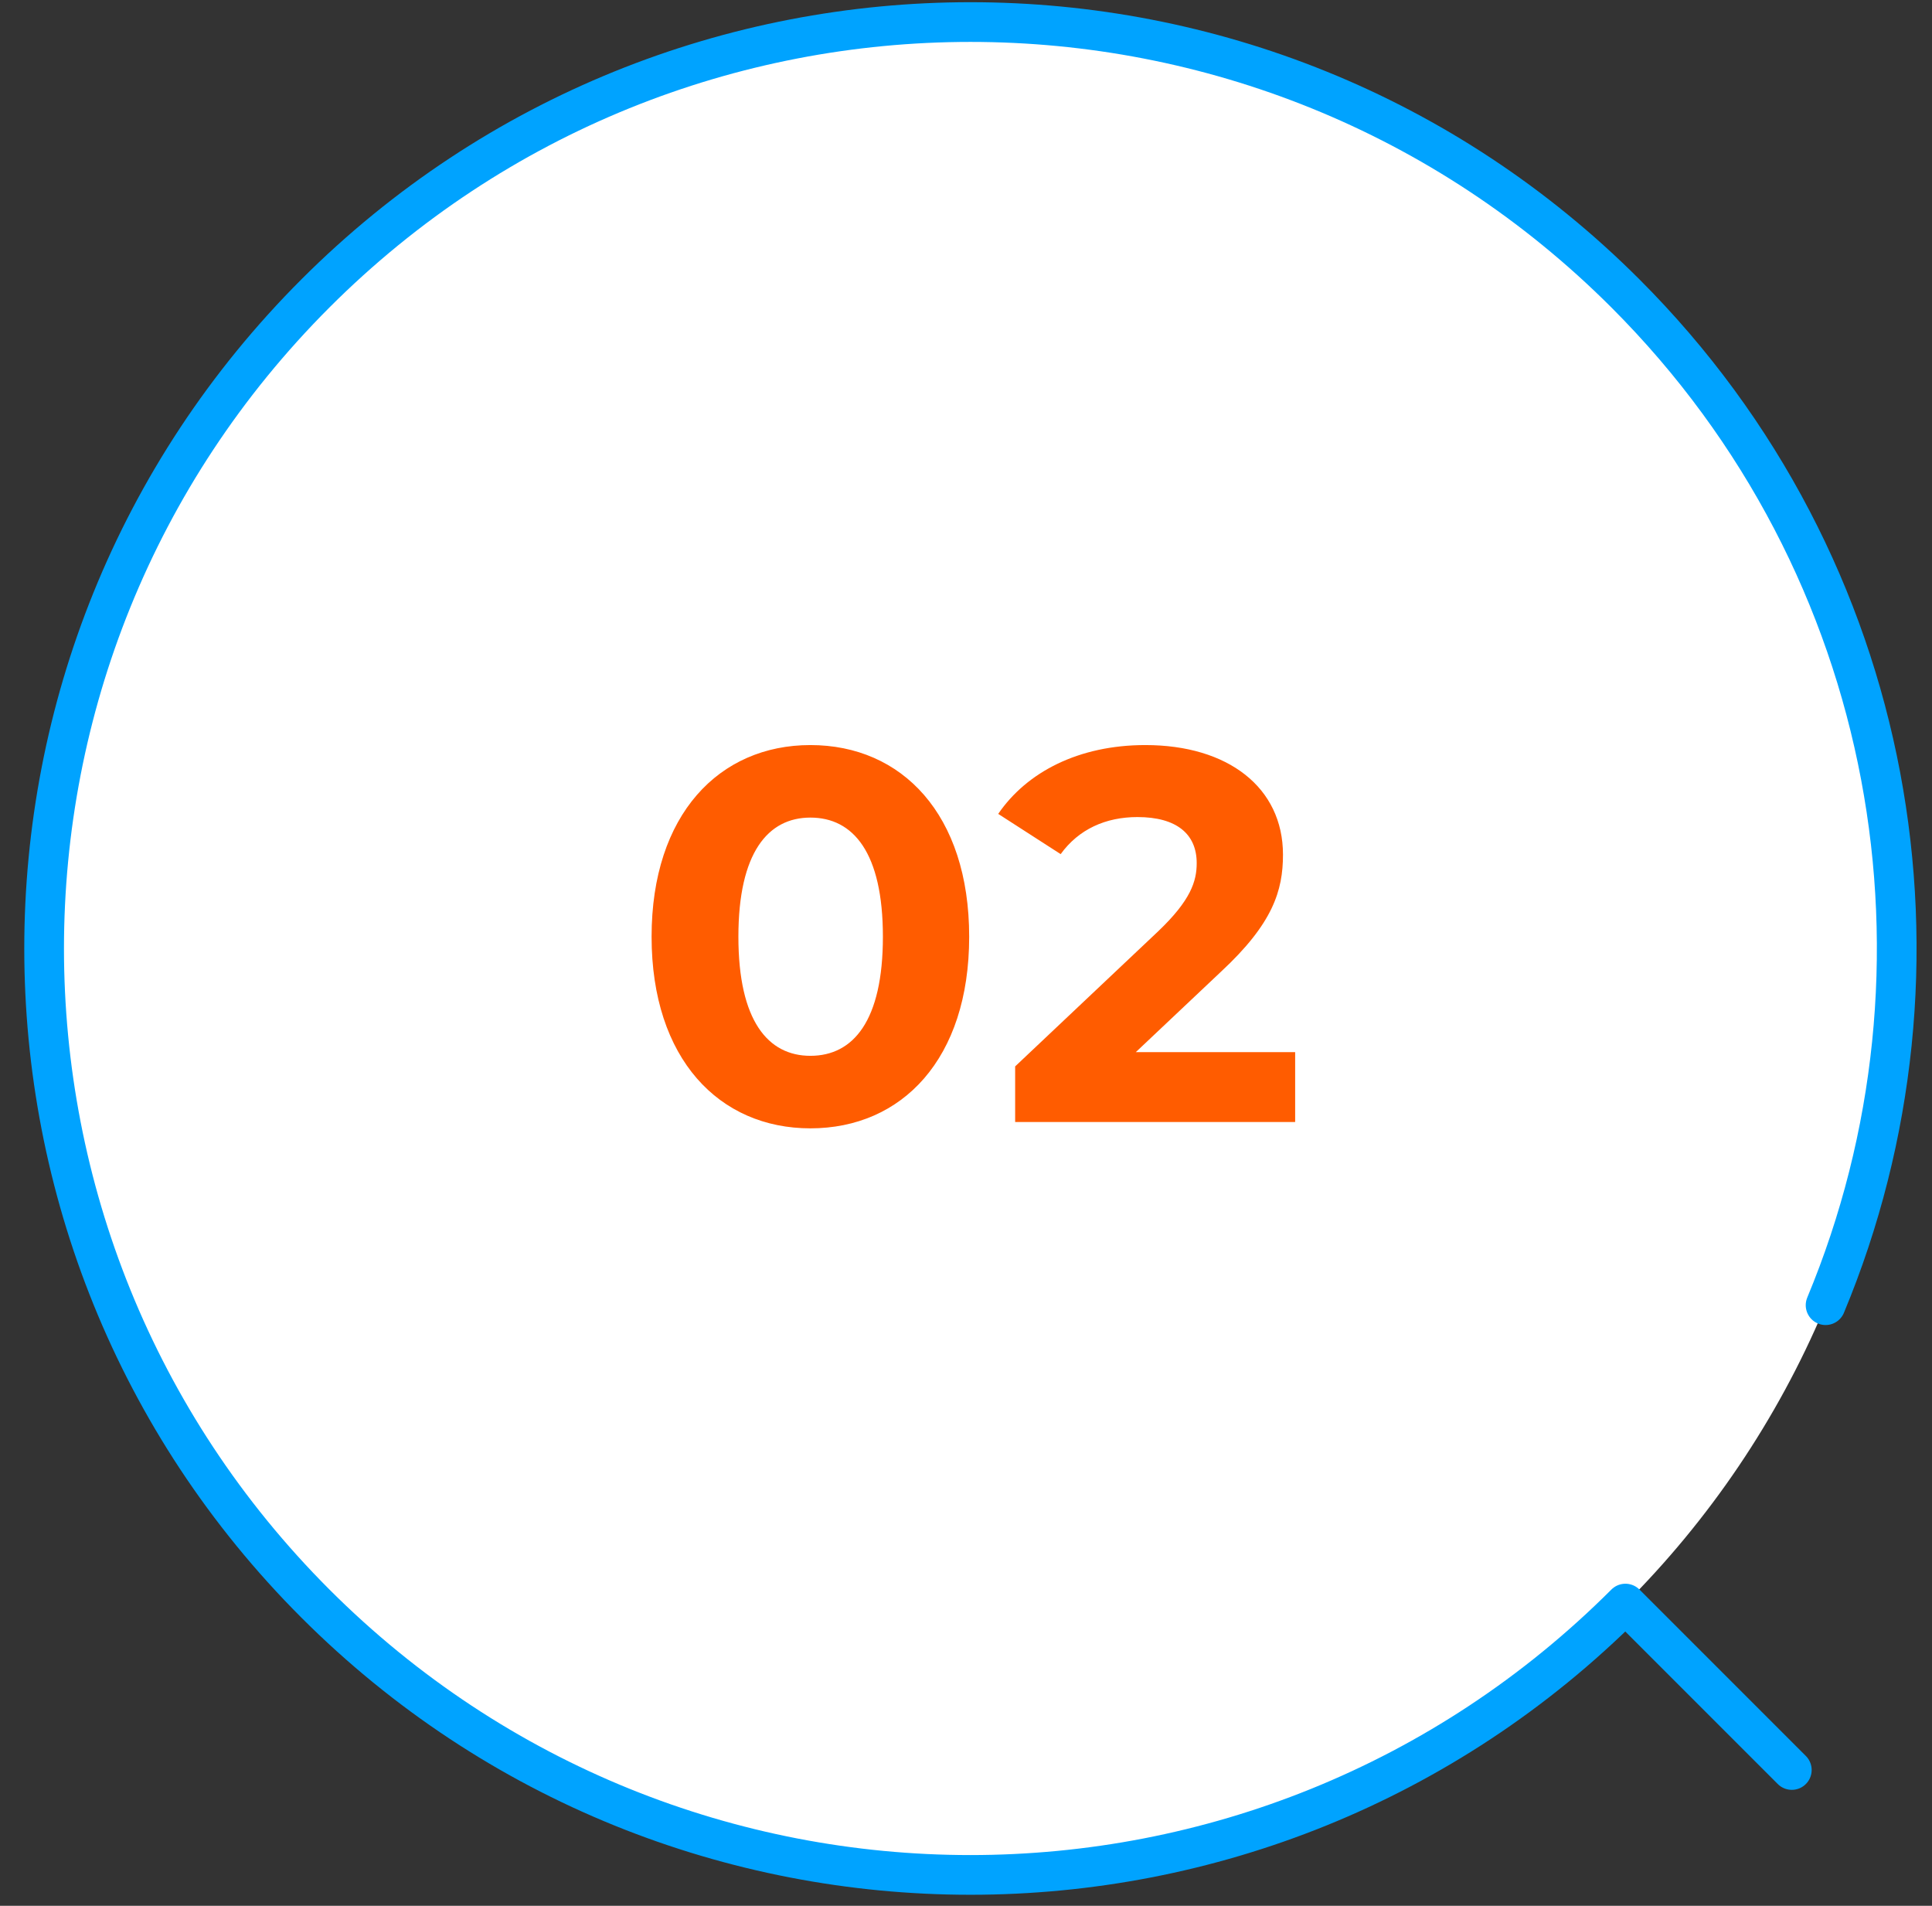
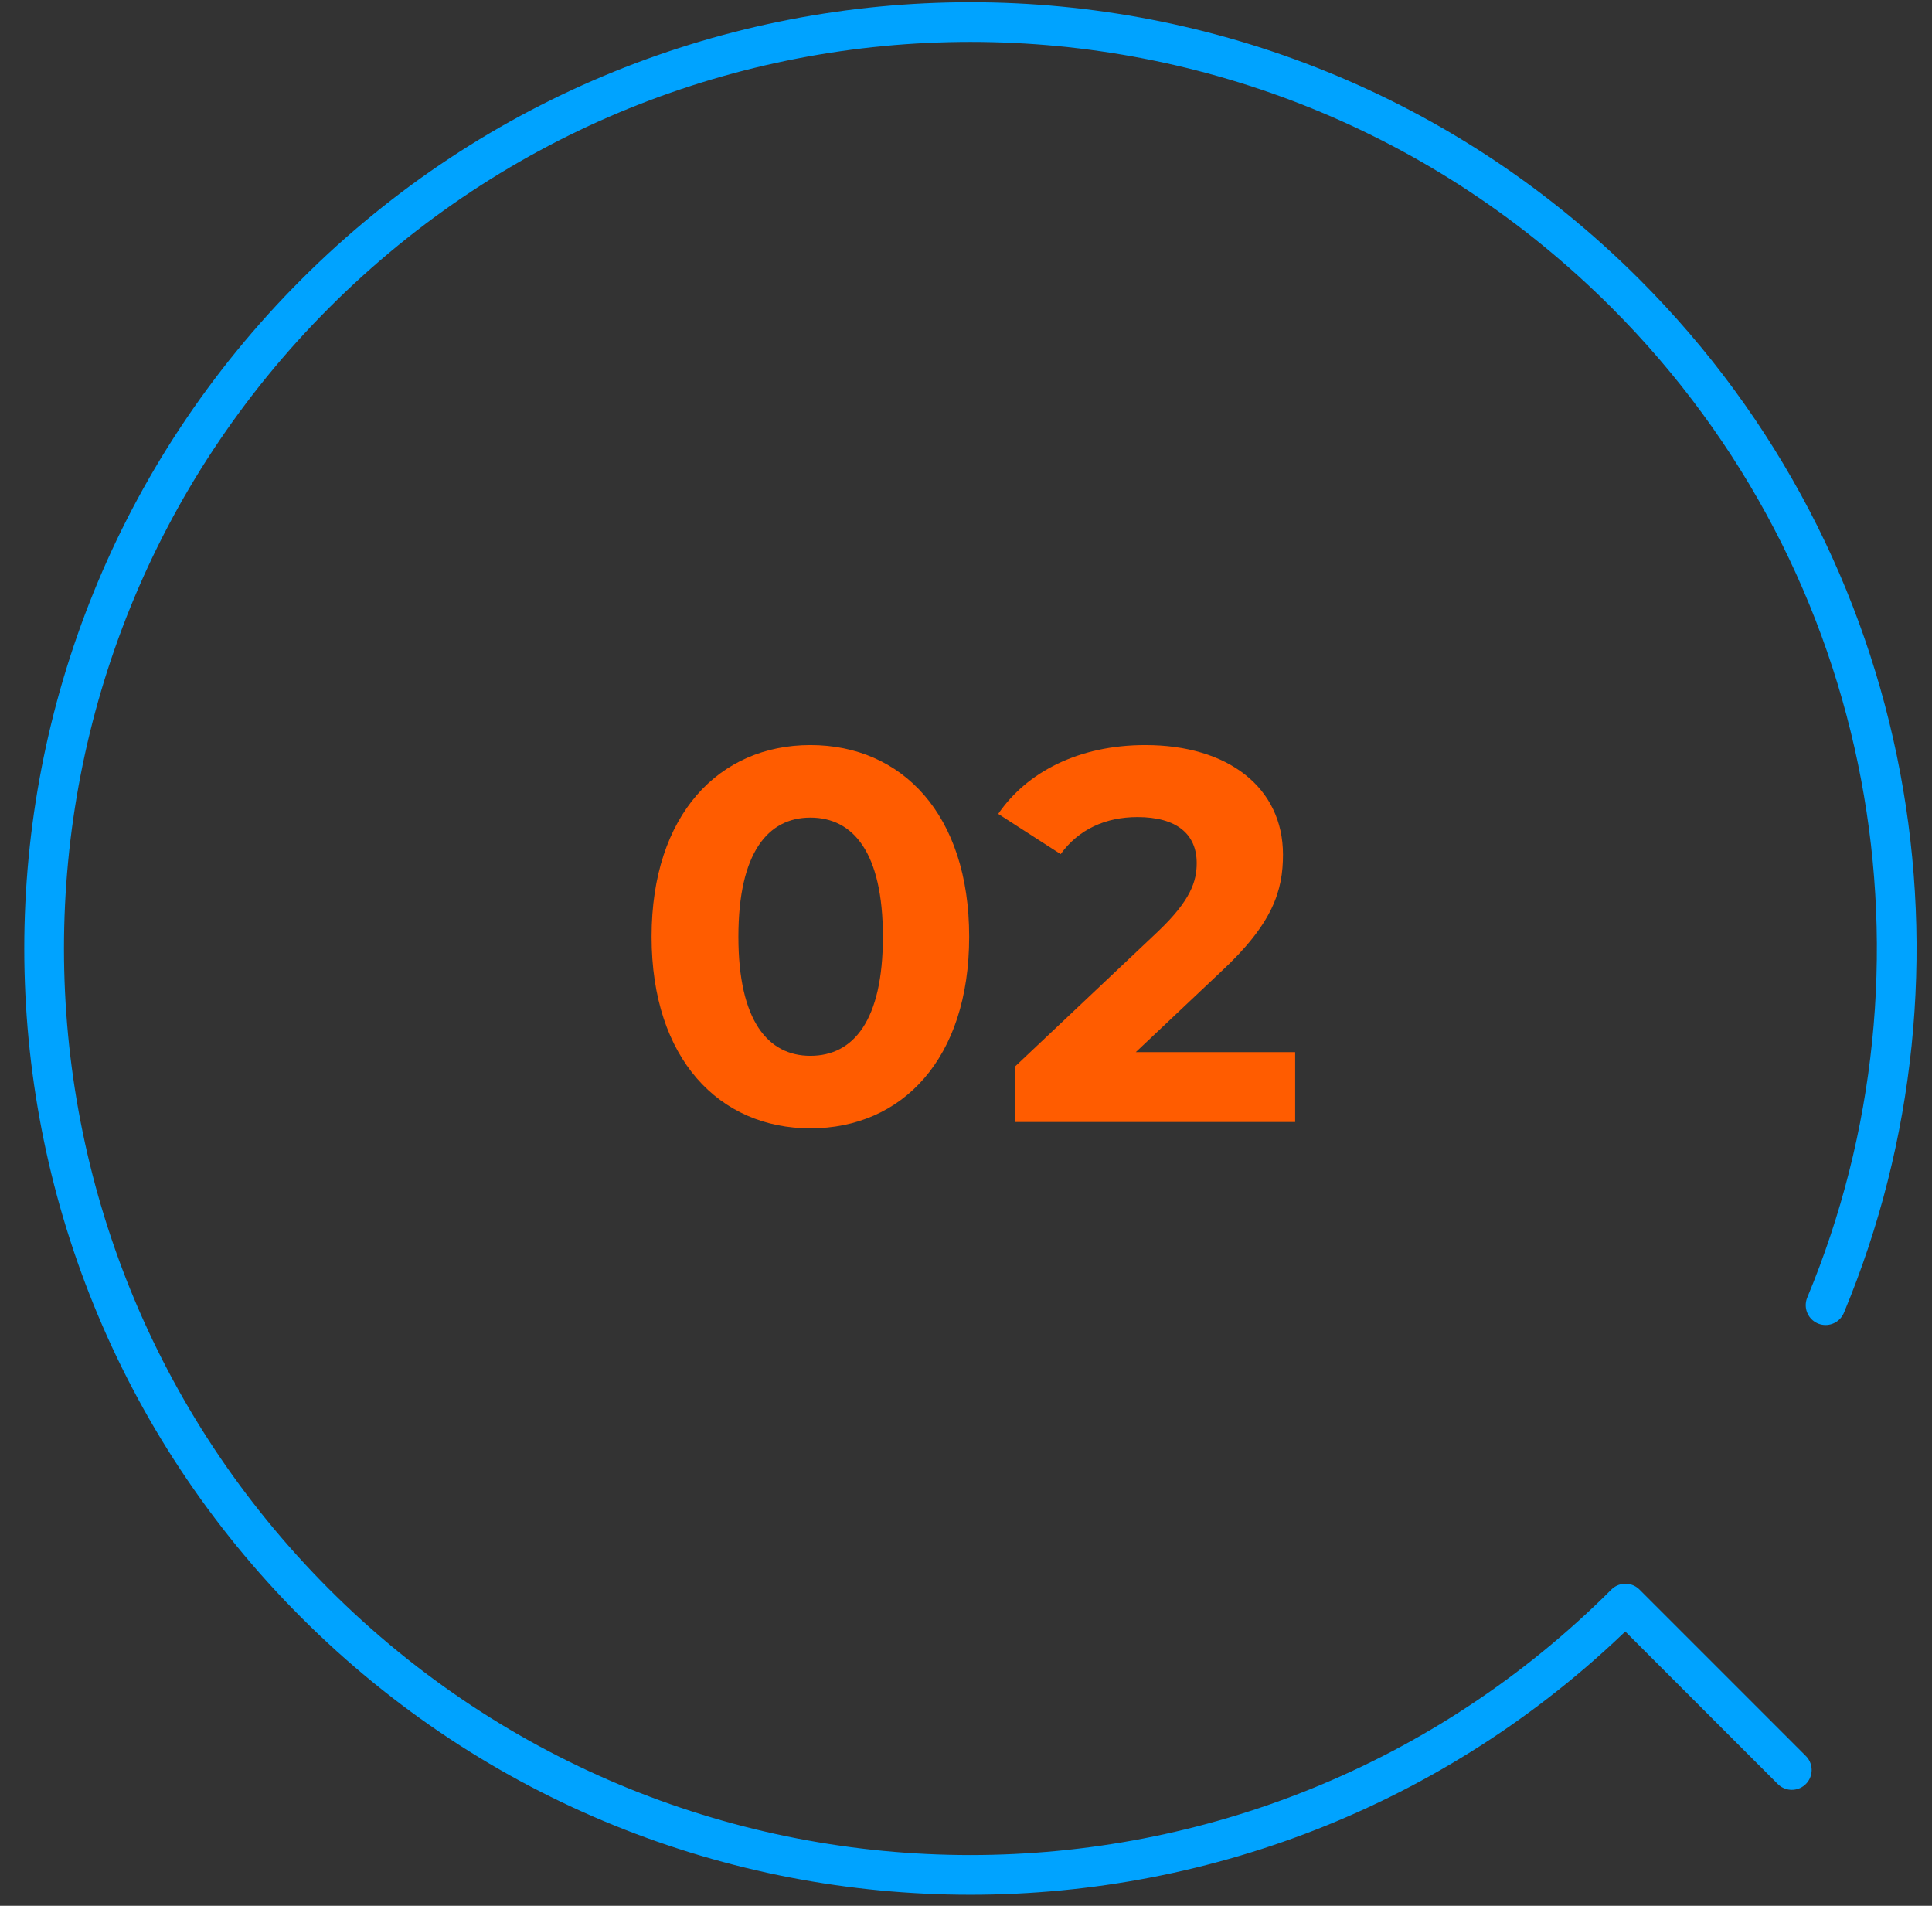
<svg xmlns="http://www.w3.org/2000/svg" width="73" height="72" viewBox="0 0 73 72" fill="none">
  <rect x="0" y="0" width="73" height="72" fill="#333333" stroke="none" />
-   <path d="M36.667 70.833C17.337 70.833 1.667 55.163 1.667 35.833C1.667 16.503 17.337 0.833 36.667 0.833C55.997 0.833 71.667 16.503 71.667 35.833C71.667 55.163 55.997 70.833 36.667 70.833Z" fill="white" />
  <path d="M68.979 49.309C74.271 36.607 71.75 21.419 61.416 11.085C47.747 -2.584 25.587 -2.584 11.918 11.085C-1.75 24.753 -1.75 46.914 11.918 60.582C25.587 74.25 47.747 74.25 61.416 60.582L67.703 66.869" stroke="#00A3FF" stroke-width="1.5" stroke-linecap="round" stroke-linejoin="round" />
  <path d="M30.62 42.628C27.18 42.628 24.62 40.008 24.62 35.388C24.62 30.768 27.18 28.148 30.62 28.148C34.08 28.148 36.62 30.768 36.62 35.388C36.62 40.008 34.08 42.628 30.62 42.628ZM30.62 39.888C32.24 39.888 33.36 38.568 33.36 35.388C33.36 32.208 32.24 30.888 30.62 30.888C29.02 30.888 27.9 32.208 27.9 35.388C27.9 38.568 29.02 39.888 30.62 39.888ZM42.917 39.748H48.937V42.388H38.357V40.288L43.757 35.188C44.997 34.008 45.217 33.288 45.217 32.608C45.217 31.508 44.457 30.868 42.977 30.868C41.777 30.868 40.757 31.328 40.077 32.268L37.717 30.748C38.797 29.168 40.757 28.148 43.277 28.148C46.397 28.148 48.477 29.748 48.477 32.288C48.477 33.648 48.097 34.888 46.137 36.708L42.917 39.748Z" fill="#FF5C00" />
</svg>